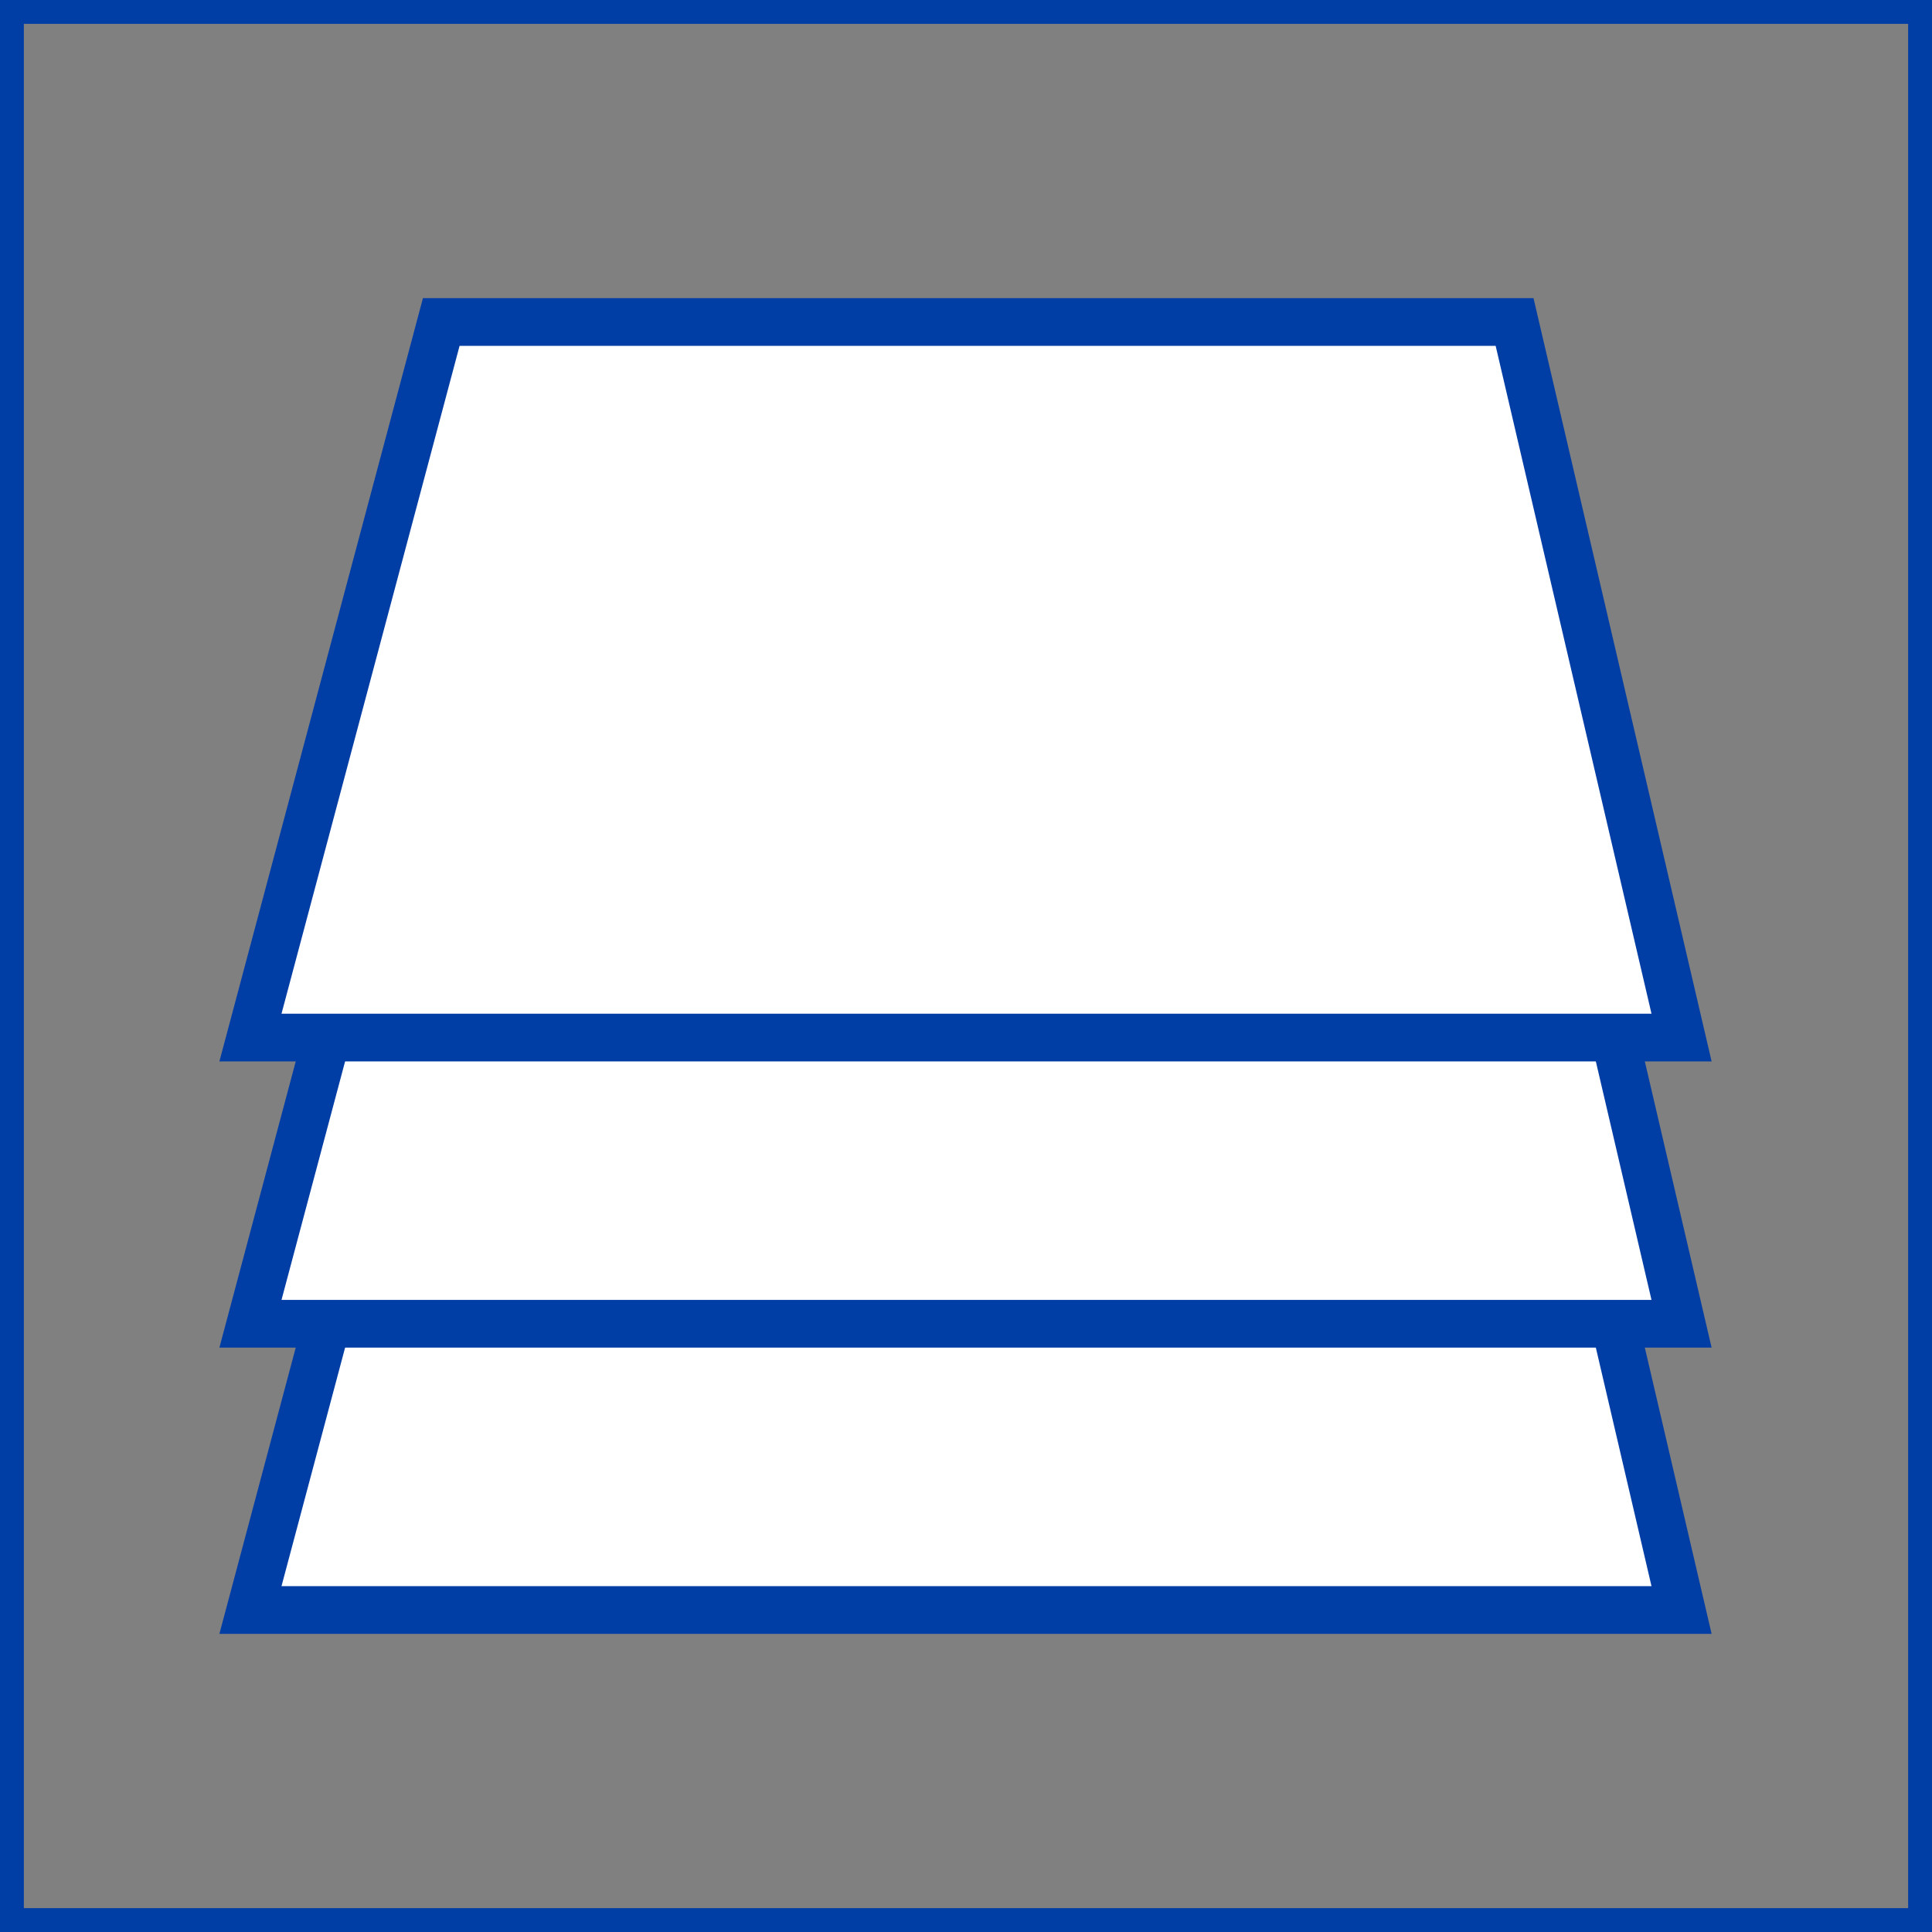
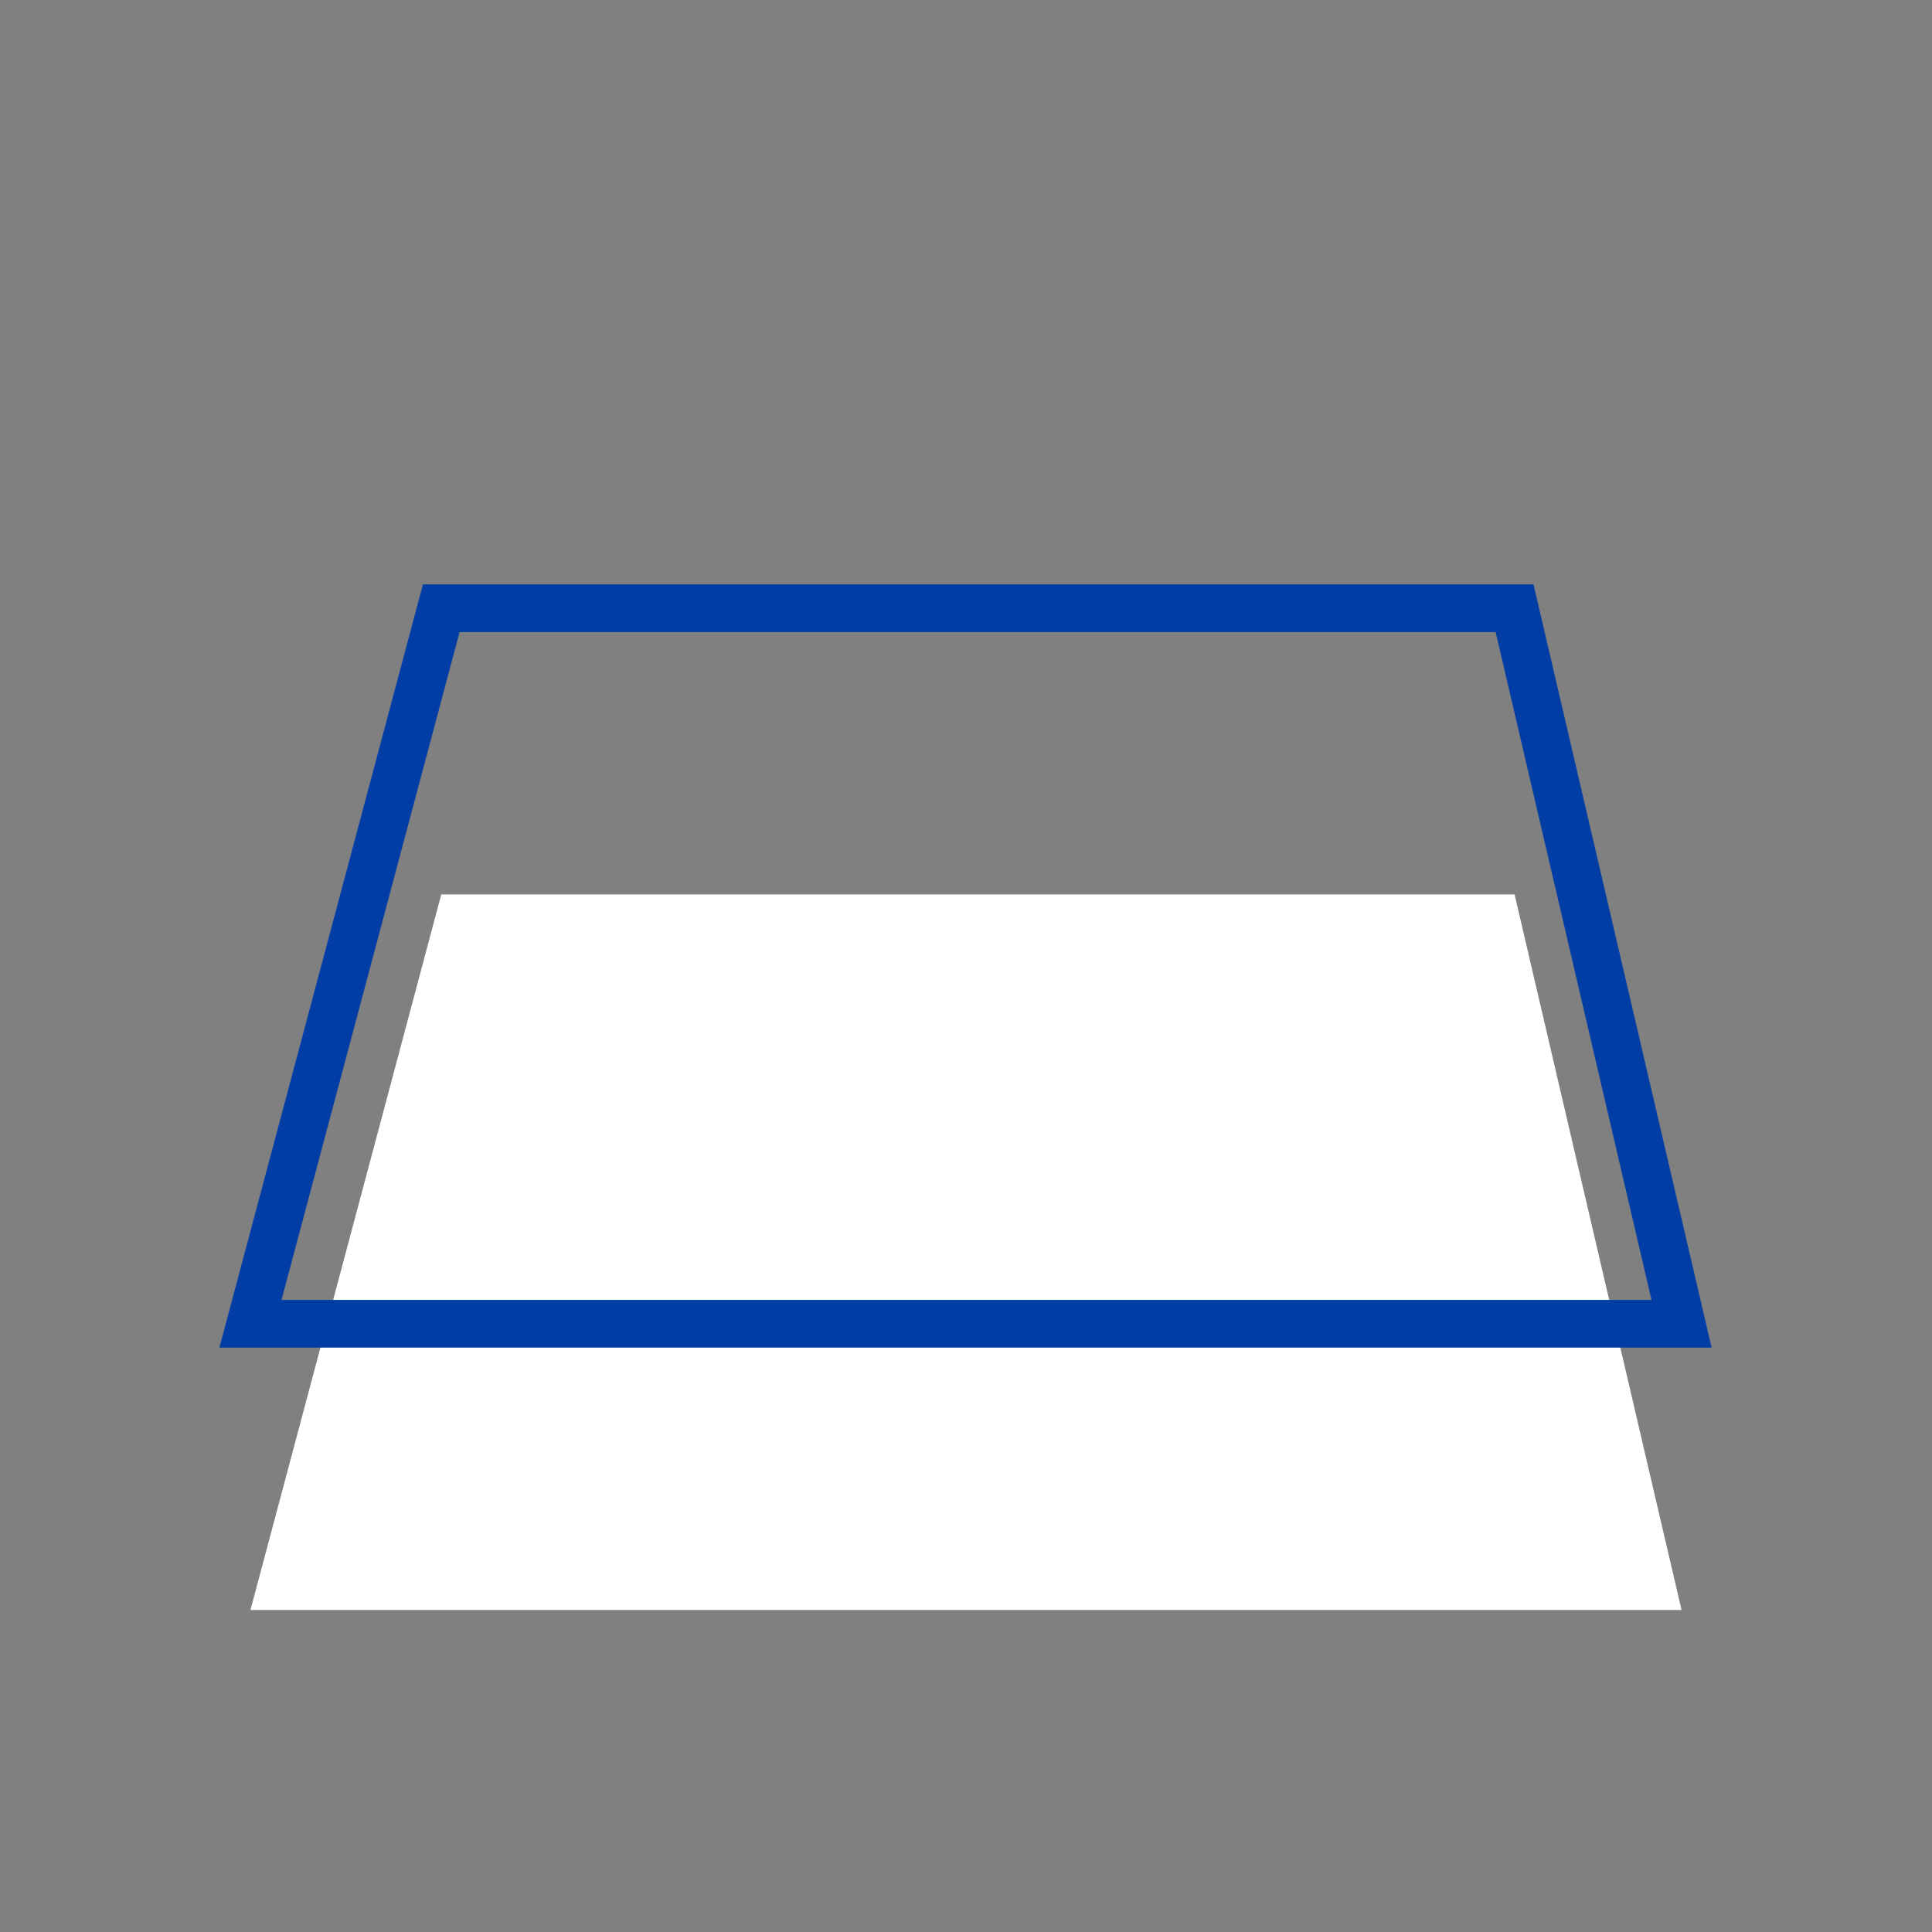
<svg xmlns="http://www.w3.org/2000/svg" fill="none" version="1.1" width="81" height="81" viewBox="0 0 81 81">
  <rect x="0" y="0" width="81" height="81" fill="#808080" stroke="none" />
  <g>
    <g>
-       <rect x="0.5" y="0.5" width="80" height="80" rx="0" fill-opacity="0" stroke-opacity="1" stroke="#003DA5" fill="none" stroke-width="1" />
+       </g>
+     <g>
+       <path d="M10.5,67.5L70.5,67.5L63.5,37.5L18.5,37.5L10.5,67.5Z" fill="#FFFFFF" fill-opacity="1" />
    </g>
    <g>
-       <path d="M10.5,67.5L70.5,67.5L63.5,37.5L18.5,37.5L10.5,67.5Z" fill="#FFFFFF" fill-opacity="1" />
-       <path d="M17.732,36.5L9.534,67.242L9.198,68.5L71.76,68.5L64.293,36.5L17.732,36.5ZM11.802,66.5L69.24,66.5L62.706,38.5L19.268,38.5L11.802,66.5Z" fill-rule="evenodd" fill="#003DA5" fill-opacity="1" />
-     </g>
-     <g>
-       <path d="M10.5,55.5L70.5,55.5L63.5,25.5L18.5,25.5L10.5,55.5Z" fill="#FFFFFF" fill-opacity="1" />
      <path d="M17.732,24.5L9.534,55.242L9.198,56.5L71.76,56.5L64.293,24.5L17.732,24.5ZM11.802,54.5L69.24,54.5L62.706,26.5L19.268,26.5L11.802,54.5Z" fill-rule="evenodd" fill="#003DA5" fill-opacity="1" />
    </g>
    <g>
-       <path d="M10.5,43.5L70.5,43.5L63.5,13.5L18.5,13.5L10.5,43.5Z" fill="#FFFFFF" fill-opacity="1" />
-       <path d="M17.732,12.5L9.534,43.242L9.198,44.5L71.76,44.5L64.293,12.5L17.732,12.5ZM11.802,42.5L69.24,42.5L62.706,14.5L19.268,14.5L11.802,42.5Z" fill-rule="evenodd" fill="#003DA5" fill-opacity="1" />
-     </g>
+       </g>
  </g>
</svg>